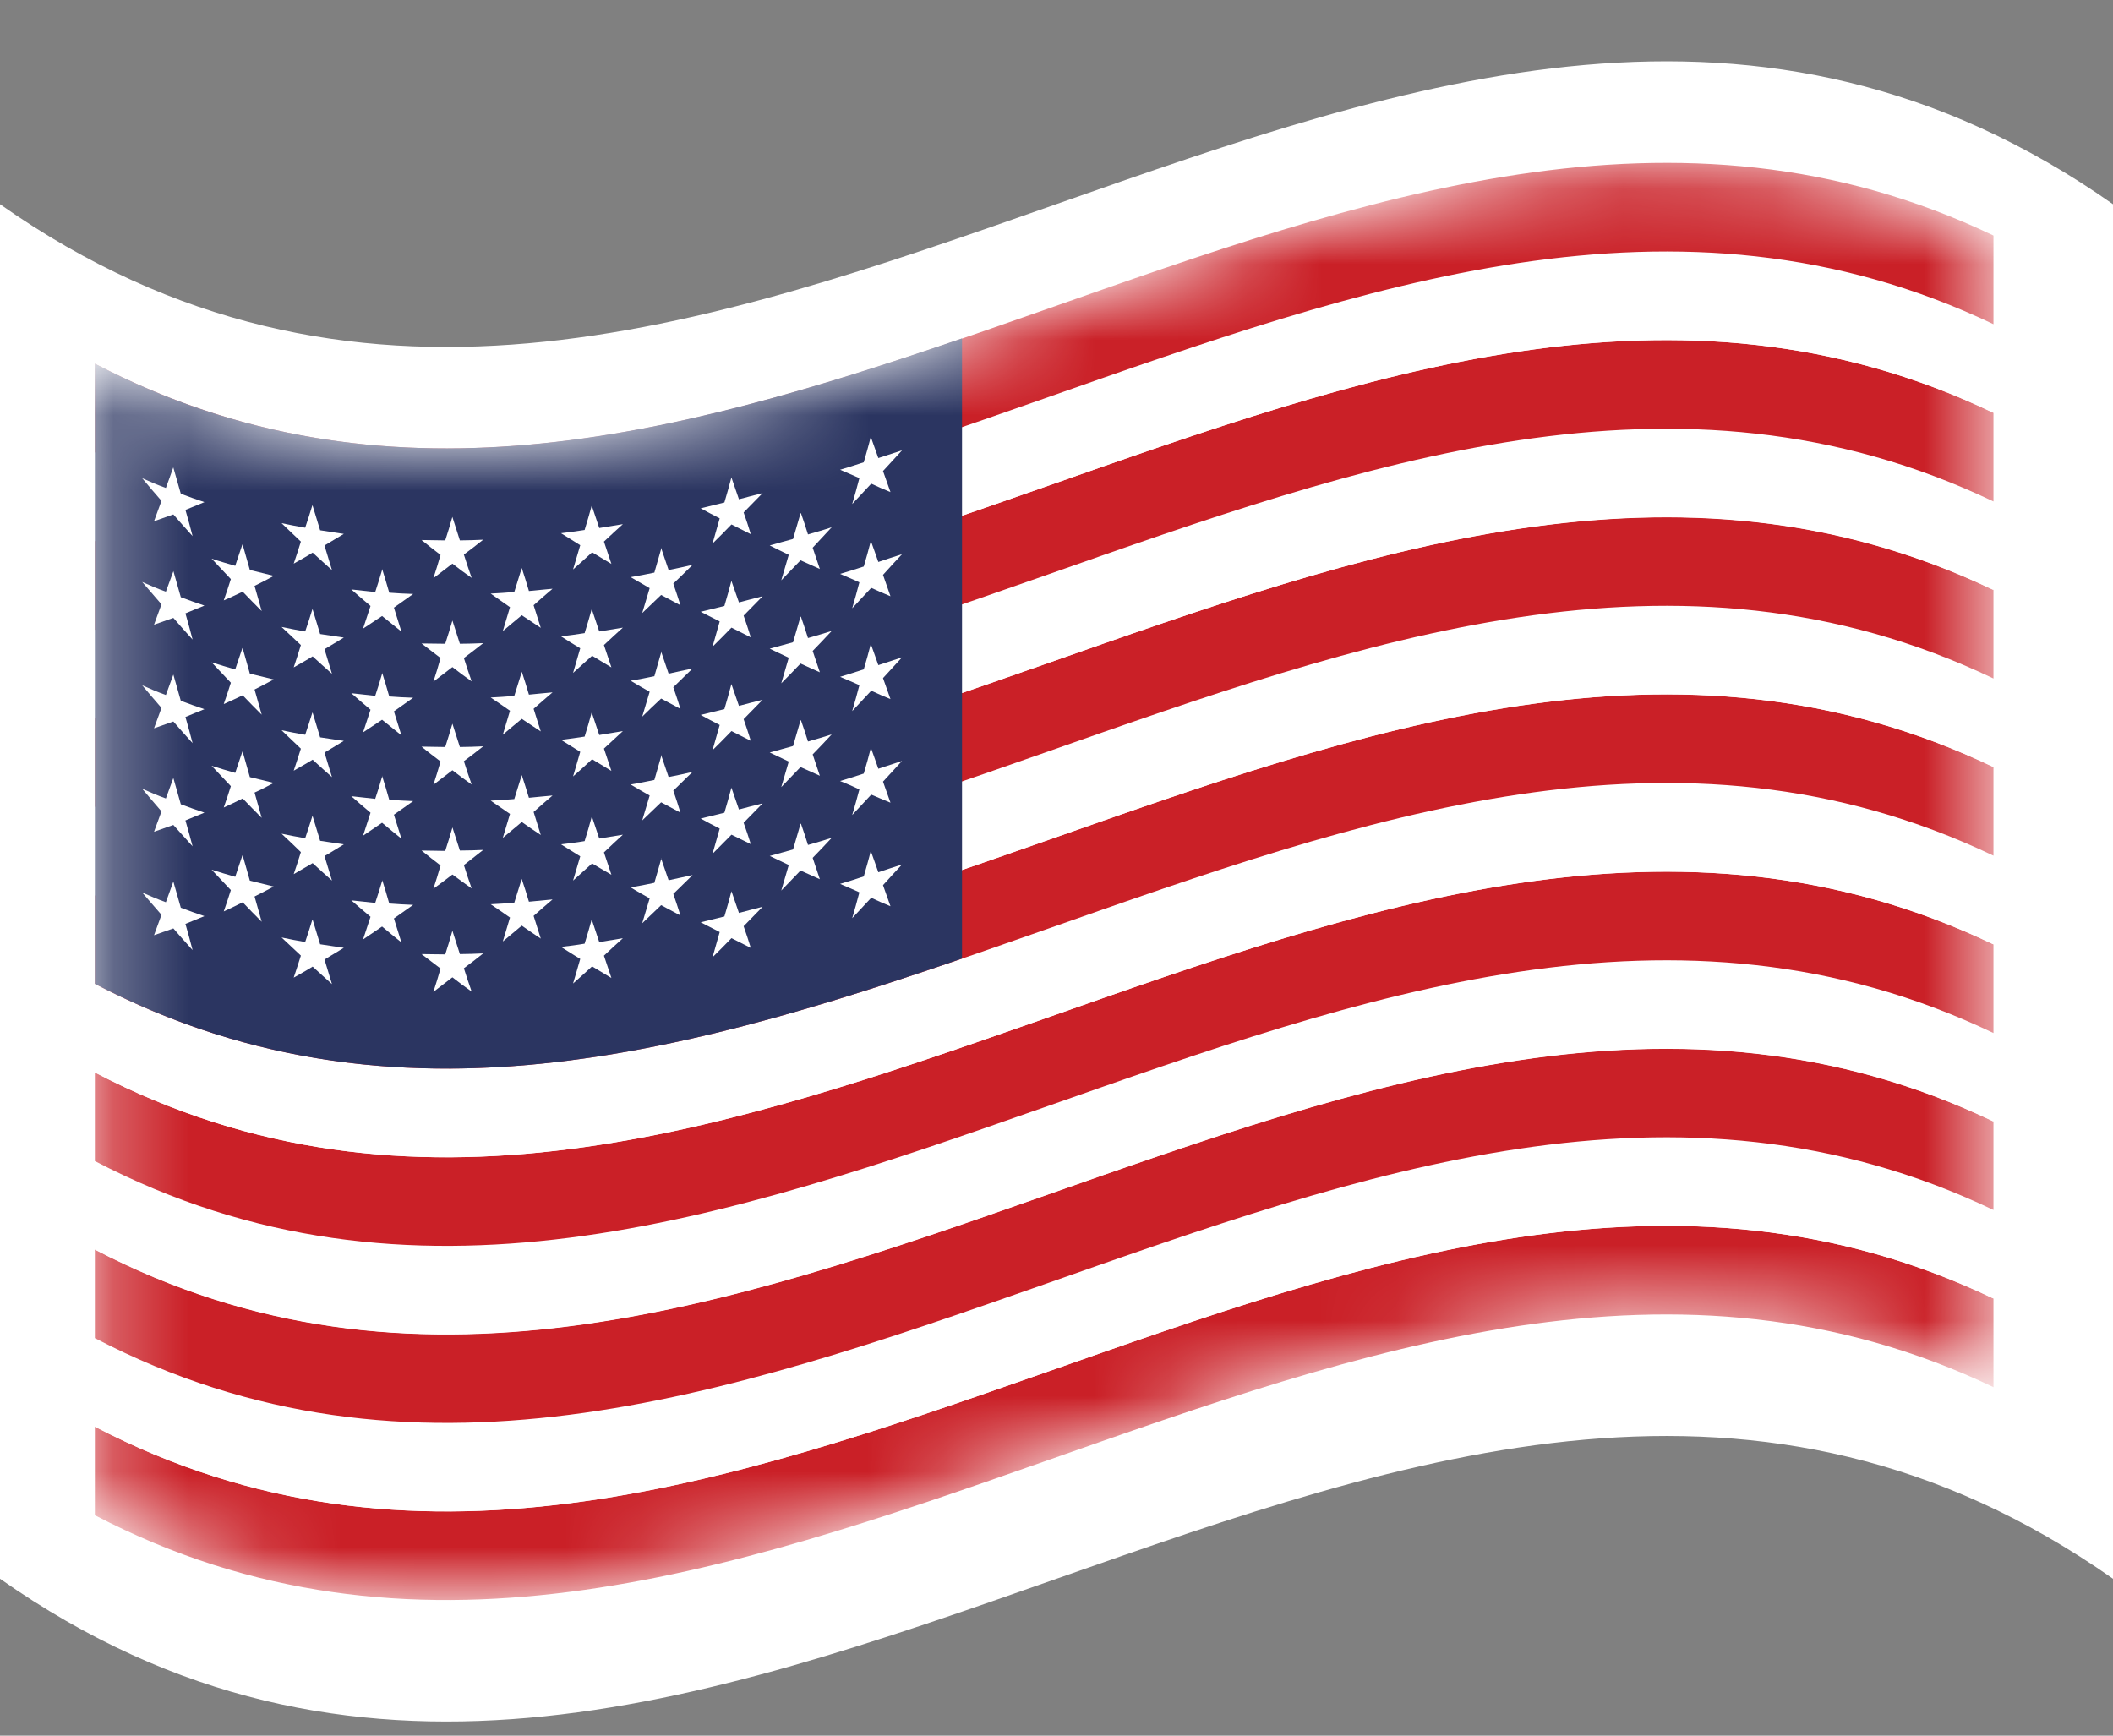
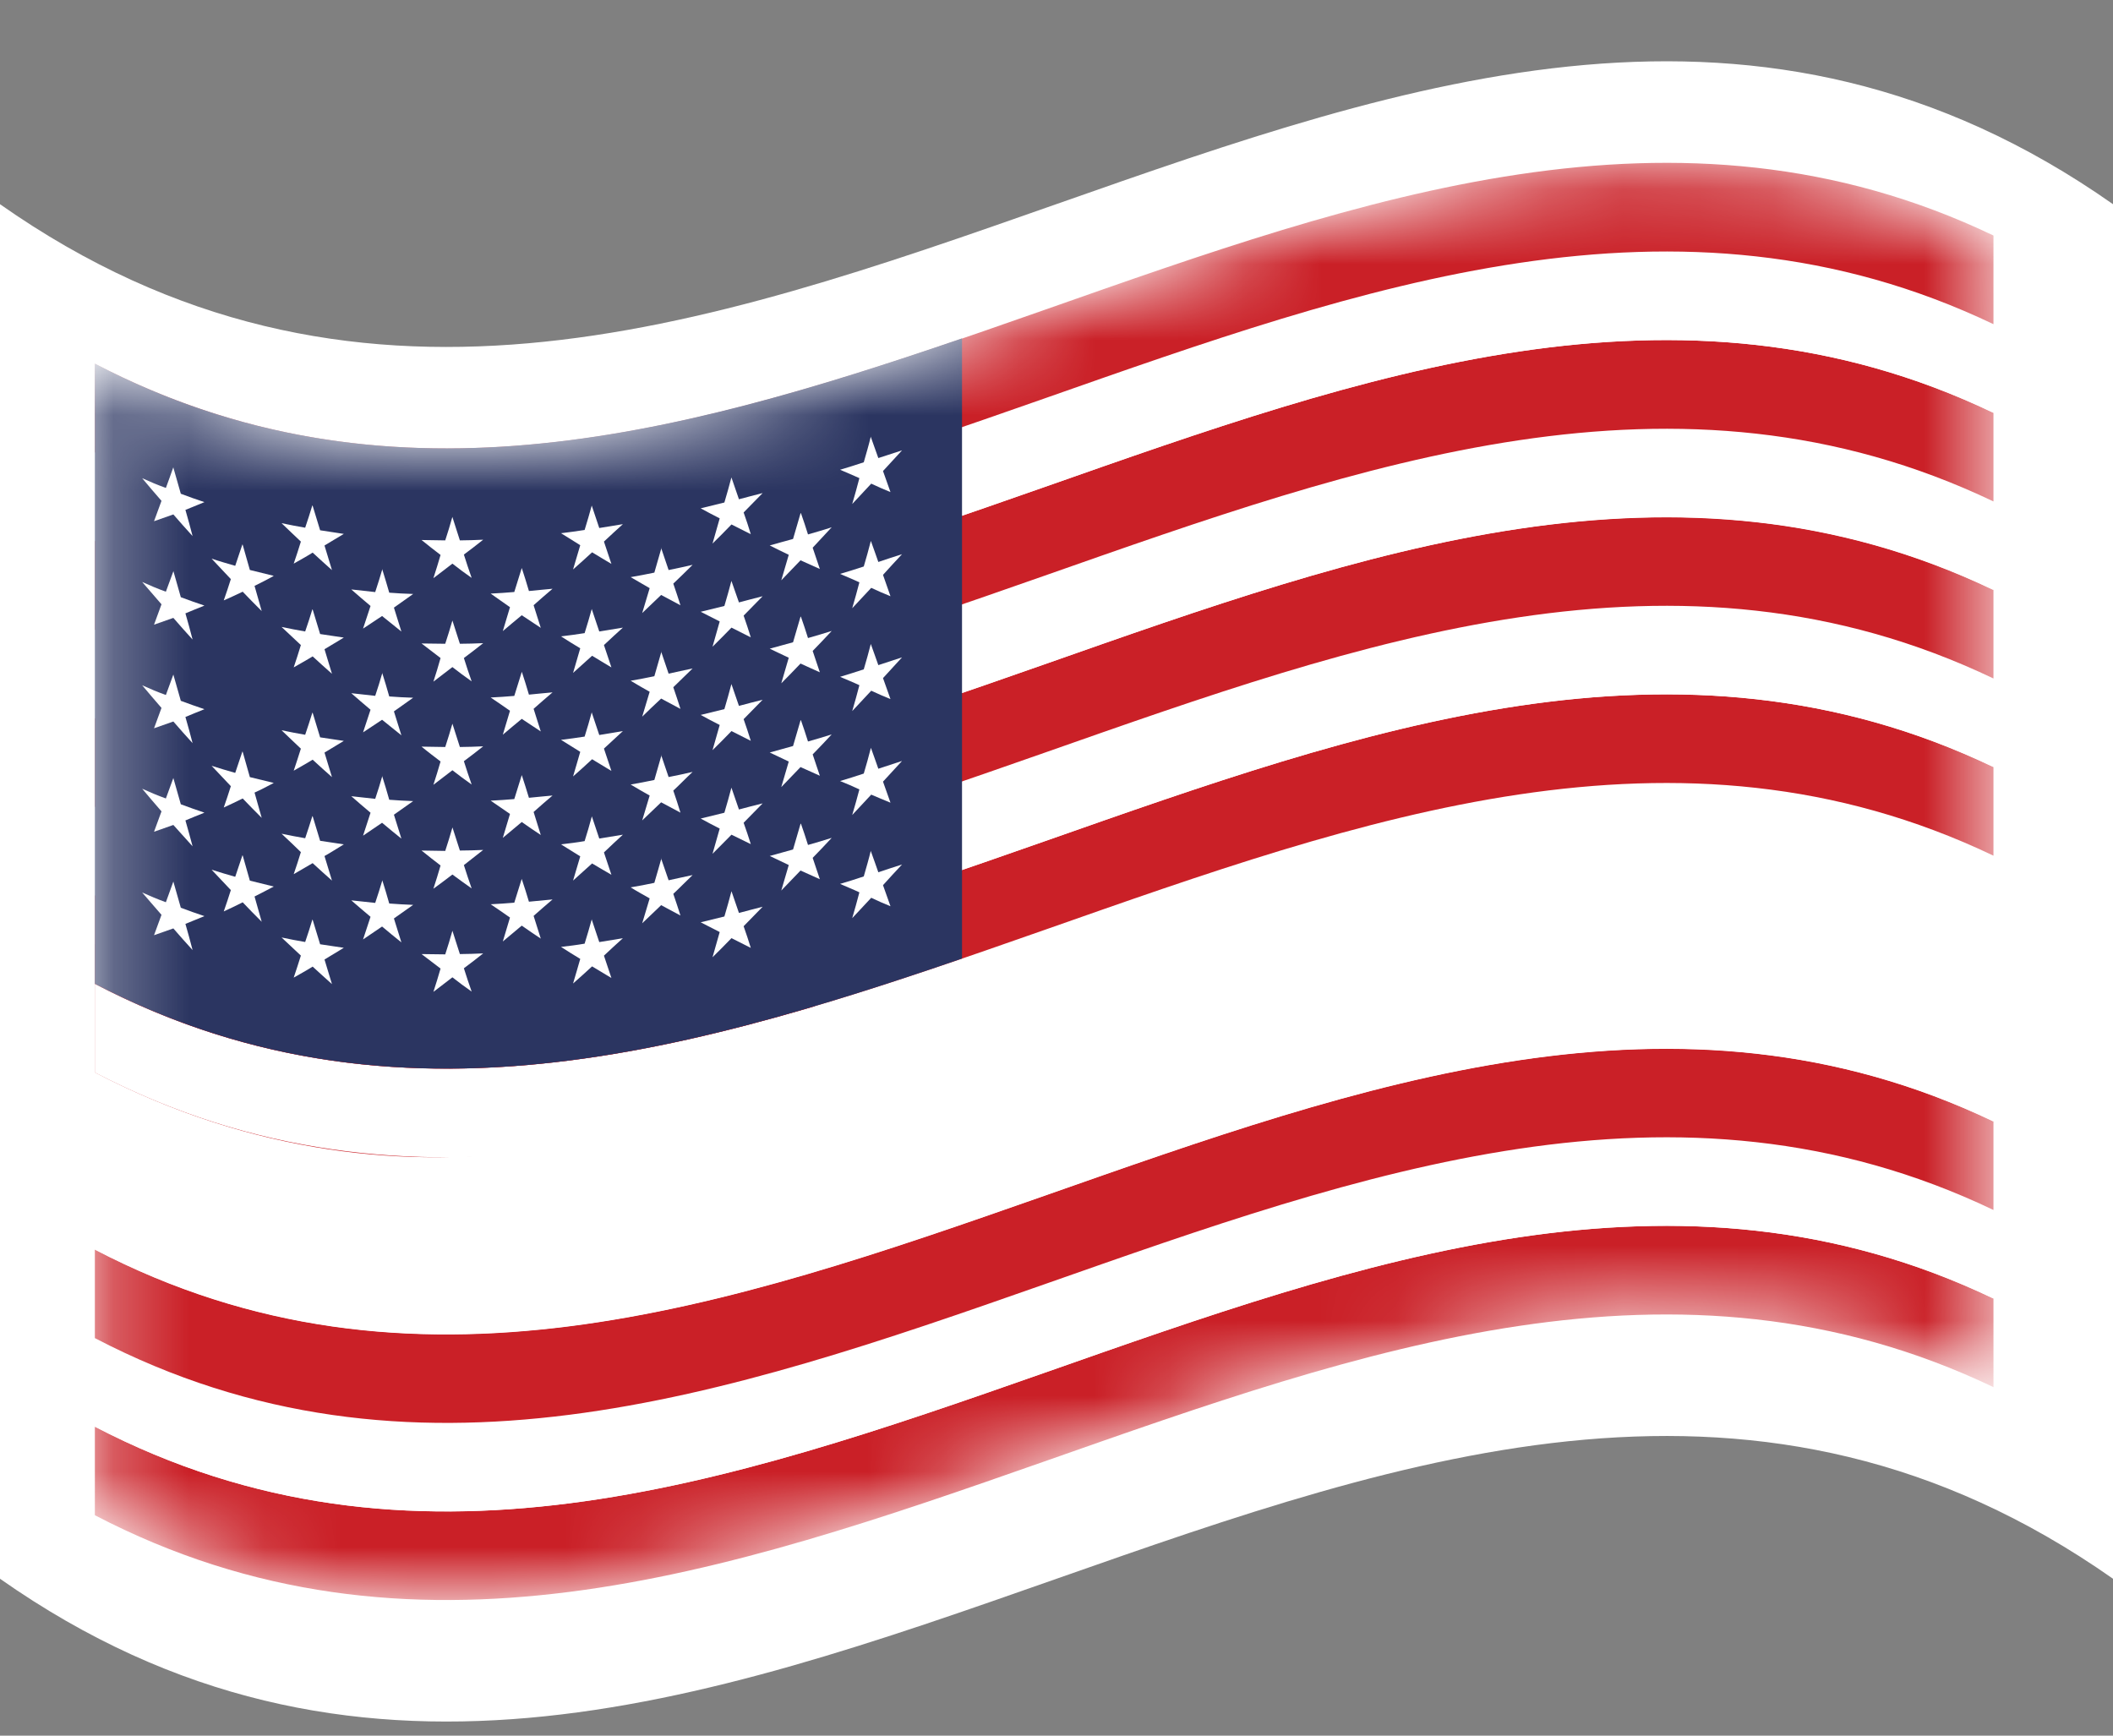
<svg xmlns="http://www.w3.org/2000/svg" width="28" height="23" viewBox="0 0 28 23" fill="none">
  <rect x="0" y="0" width="28" height="23" fill="#808080" stroke="none" />
  <g clip-path="url(#clip0_10127_18702)">
    <path d="M28 2.706C18.665 -3.853 9.335 9.261 0 2.706V20.921C9.335 27.476 18.665 14.367 28 20.921V2.706Z" fill="white" />
    <mask id="mask0_10127_18702" style="mask-type:luminance" maskUnits="userSpaceOnUse" x="1" y="2" width="26" height="20">
      <path d="M1.257 4.819C9.644 9.192 18.03 -0.887 26.416 3.121V18.383C18.03 14.374 9.644 24.453 1.257 20.08V4.819Z" fill="white" />
    </mask>
    <g mask="url(#mask0_10127_18702)">
      <path d="M1.257 20.079C9.644 24.452 18.03 14.374 26.416 18.382V17.207C18.03 13.199 9.644 23.277 1.257 18.905V20.079Z" fill="#CA2027" />
      <path d="M1.257 18.906C9.644 23.278 18.03 13.2 26.416 17.208V16.034C18.03 12.025 9.644 22.104 1.257 17.731V18.906Z" fill="white" />
      <path d="M1.257 17.732C9.644 22.105 18.03 12.026 26.416 16.034V14.86C18.03 10.851 9.644 20.93 1.257 16.557V17.732Z" fill="#CA2027" />
      <path d="M1.257 16.56C9.644 20.933 18.03 10.854 26.416 14.862V13.688C18.03 9.68 9.644 19.758 1.257 15.385V16.56Z" fill="white" />
-       <path d="M1.257 15.386C9.644 19.759 18.03 9.68 26.416 13.689V12.514C18.03 8.506 9.644 18.584 1.257 14.212V15.386Z" fill="#CA2027" />
+       <path d="M1.257 15.386V12.514C18.03 8.506 9.644 18.584 1.257 14.212V15.386Z" fill="#CA2027" />
      <path d="M1.257 14.212C9.644 18.585 18.03 8.507 26.416 12.515V11.34C18.03 7.332 9.644 17.41 1.257 13.038V14.212Z" fill="white" />
      <path d="M1.257 13.037C9.644 17.409 18.03 7.331 26.416 11.339V10.164C18.03 6.156 9.644 16.235 1.257 11.862V13.037Z" fill="#CA2027" />
      <path d="M1.257 11.863C9.644 16.235 18.03 6.157 26.416 10.165V8.991C18.03 4.982 9.644 15.061 1.257 10.688V11.863Z" fill="white" />
      <path d="M1.257 10.689C9.644 15.061 18.03 4.983 26.416 8.991V7.816C18.034 3.808 9.648 13.891 1.257 9.518V10.693V10.689Z" fill="#CA2027" />
      <path d="M1.257 9.517C9.644 13.889 18.03 3.811 26.416 7.819V6.644C18.034 2.632 9.648 12.715 1.257 8.342V9.517Z" fill="white" />
      <path d="M1.257 8.343C9.644 12.715 18.03 2.637 26.416 6.645V5.471C18.034 1.458 9.648 11.541 1.257 7.168V8.343Z" fill="#CA2027" />
      <path d="M1.257 7.167C9.644 11.54 18.03 1.462 26.416 5.47V4.295C18.034 0.287 9.648 10.365 1.257 5.993V7.167Z" fill="white" />
      <path d="M1.257 5.994C9.644 10.366 18.03 0.288 26.416 4.296V3.121C18.034 -0.887 9.648 9.192 1.257 4.819V5.994Z" fill="#CA2027" />
      <path d="M1.257 13.037C5.088 15.034 8.918 14.018 12.748 12.702V4.484C8.918 5.796 5.088 6.816 1.257 4.819V13.037Z" fill="#2B3561" />
      <path d="M2.297 6.196C2.33 6.311 2.363 6.427 2.396 6.543C2.499 6.582 2.606 6.62 2.709 6.654C2.622 6.689 2.54 6.723 2.457 6.757C2.49 6.873 2.523 6.989 2.552 7.104C2.466 7.01 2.383 6.916 2.297 6.817C2.21 6.847 2.128 6.877 2.041 6.907C2.074 6.817 2.107 6.727 2.14 6.637C2.053 6.539 1.971 6.44 1.884 6.337C1.987 6.384 2.09 6.427 2.198 6.466C2.231 6.376 2.264 6.286 2.297 6.191V6.196Z" fill="white" />
      <path d="M2.297 7.566C2.33 7.682 2.363 7.798 2.396 7.914C2.499 7.952 2.606 7.991 2.709 8.025C2.622 8.059 2.54 8.094 2.457 8.128C2.49 8.244 2.523 8.359 2.552 8.475C2.466 8.381 2.383 8.287 2.297 8.188C2.21 8.218 2.128 8.248 2.041 8.278C2.074 8.188 2.107 8.098 2.14 8.008C2.053 7.909 1.971 7.811 1.884 7.712C1.987 7.759 2.09 7.802 2.198 7.841C2.231 7.751 2.264 7.661 2.297 7.571V7.566Z" fill="white" />
      <path d="M2.297 8.939C2.33 9.055 2.363 9.171 2.396 9.287C2.499 9.325 2.606 9.364 2.709 9.398C2.622 9.432 2.54 9.467 2.457 9.501C2.49 9.617 2.523 9.733 2.552 9.848C2.466 9.754 2.383 9.66 2.297 9.561C2.21 9.591 2.128 9.621 2.041 9.651C2.074 9.561 2.107 9.471 2.14 9.381C2.053 9.282 1.971 9.184 1.884 9.081C1.987 9.128 2.09 9.171 2.198 9.21C2.231 9.12 2.264 9.029 2.297 8.939Z" fill="white" />
      <path d="M2.297 10.31C2.33 10.426 2.363 10.542 2.396 10.658C2.499 10.696 2.606 10.735 2.709 10.769C2.622 10.803 2.54 10.838 2.457 10.872C2.49 10.988 2.523 11.104 2.552 11.215C2.466 11.121 2.383 11.026 2.297 10.932C2.21 10.962 2.128 10.992 2.041 11.022C2.074 10.932 2.107 10.842 2.14 10.752C2.053 10.653 1.971 10.555 1.884 10.452C1.987 10.499 2.09 10.542 2.198 10.581C2.231 10.491 2.264 10.401 2.297 10.31Z" fill="white" />
      <path d="M2.297 11.682C2.33 11.797 2.363 11.913 2.396 12.029C2.499 12.068 2.606 12.106 2.709 12.14C2.622 12.175 2.54 12.209 2.457 12.243C2.49 12.359 2.523 12.475 2.552 12.59C2.466 12.496 2.383 12.402 2.297 12.303C2.21 12.333 2.128 12.363 2.041 12.393C2.074 12.303 2.107 12.213 2.14 12.123C2.053 12.025 1.971 11.926 1.884 11.827C1.987 11.874 2.09 11.917 2.198 11.956C2.231 11.866 2.264 11.776 2.297 11.682Z" fill="white" />
      <path d="M3.216 7.219C3.249 7.331 3.278 7.442 3.311 7.553C3.418 7.579 3.521 7.605 3.628 7.631C3.546 7.678 3.459 7.721 3.373 7.764C3.406 7.875 3.435 7.986 3.468 8.098C3.381 8.012 3.298 7.926 3.216 7.841C3.134 7.879 3.047 7.922 2.965 7.956C2.998 7.862 3.03 7.768 3.059 7.674C2.973 7.584 2.89 7.493 2.804 7.403C2.907 7.438 3.014 7.468 3.117 7.498C3.15 7.403 3.179 7.309 3.212 7.215L3.216 7.219Z" fill="white" />
-       <path d="M3.216 8.592C3.249 8.704 3.278 8.815 3.311 8.927C3.418 8.952 3.521 8.978 3.628 9.004C3.546 9.047 3.459 9.094 3.373 9.137C3.406 9.248 3.435 9.36 3.468 9.471C3.381 9.385 3.298 9.3 3.216 9.214C3.134 9.252 3.047 9.295 2.965 9.33C2.998 9.235 3.03 9.141 3.059 9.047C2.973 8.957 2.89 8.867 2.804 8.777C2.907 8.811 3.014 8.841 3.117 8.871C3.15 8.777 3.179 8.682 3.212 8.588L3.216 8.592Z" fill="white" />
      <path d="M3.216 9.963C3.249 10.075 3.278 10.186 3.311 10.298C3.418 10.323 3.521 10.349 3.628 10.375C3.546 10.418 3.459 10.465 3.373 10.503C3.406 10.615 3.435 10.726 3.468 10.838C3.381 10.752 3.298 10.666 3.216 10.581C3.134 10.623 3.047 10.662 2.965 10.701C2.998 10.606 3.03 10.512 3.059 10.418C2.973 10.328 2.89 10.238 2.804 10.148C2.907 10.182 3.014 10.212 3.117 10.242C3.15 10.148 3.179 10.053 3.212 9.959L3.216 9.963Z" fill="white" />
      <path d="M3.216 11.336C3.249 11.447 3.278 11.559 3.311 11.67C3.418 11.696 3.521 11.722 3.628 11.748C3.546 11.79 3.459 11.838 3.373 11.88C3.406 11.992 3.435 12.103 3.468 12.215C3.381 12.129 3.298 12.043 3.216 11.957C3.134 12 3.047 12.039 2.965 12.078C2.998 11.983 3.03 11.889 3.059 11.795C2.973 11.705 2.89 11.615 2.804 11.525C2.907 11.559 3.014 11.589 3.117 11.619C3.15 11.525 3.179 11.43 3.212 11.336H3.216Z" fill="white" />
      <path d="M4.143 6.702C4.176 6.813 4.209 6.92 4.242 7.027C4.345 7.045 4.452 7.057 4.556 7.075C4.469 7.126 4.387 7.177 4.3 7.229C4.333 7.336 4.366 7.447 4.399 7.555C4.312 7.477 4.226 7.4 4.143 7.323C4.061 7.375 3.974 7.422 3.892 7.469C3.925 7.37 3.958 7.276 3.987 7.177C3.904 7.096 3.818 7.019 3.731 6.933C3.834 6.954 3.941 6.976 4.044 6.993C4.077 6.894 4.11 6.796 4.139 6.697L4.143 6.702Z" fill="white" />
      <path d="M4.143 8.076C4.176 8.183 4.209 8.295 4.242 8.402C4.345 8.419 4.452 8.432 4.556 8.449C4.469 8.501 4.387 8.552 4.3 8.603C4.333 8.711 4.366 8.822 4.399 8.929C4.312 8.852 4.226 8.775 4.143 8.698C4.061 8.749 3.974 8.796 3.892 8.844C3.925 8.745 3.958 8.646 3.987 8.548C3.904 8.471 3.818 8.389 3.731 8.308C3.834 8.329 3.941 8.351 4.044 8.368C4.077 8.269 4.11 8.175 4.139 8.076H4.143Z" fill="white" />
      <path d="M4.143 9.445C4.176 9.552 4.209 9.664 4.242 9.771C4.345 9.788 4.452 9.801 4.556 9.818C4.469 9.87 4.387 9.921 4.3 9.973C4.333 10.08 4.366 10.191 4.399 10.298C4.312 10.221 4.226 10.144 4.143 10.067C4.061 10.118 3.974 10.165 3.892 10.213C3.925 10.114 3.958 10.015 3.987 9.921C3.904 9.84 3.818 9.763 3.731 9.677C3.834 9.698 3.941 9.72 4.044 9.737C4.077 9.638 4.11 9.54 4.139 9.445H4.143Z" fill="white" />
      <path d="M4.143 10.816C4.176 10.924 4.209 11.035 4.242 11.142C4.345 11.159 4.452 11.172 4.556 11.189C4.469 11.241 4.387 11.296 4.3 11.344C4.333 11.451 4.366 11.558 4.399 11.669C4.312 11.592 4.226 11.515 4.143 11.438C4.061 11.485 3.974 11.537 3.892 11.584C3.925 11.485 3.958 11.391 3.987 11.292C3.904 11.211 3.818 11.129 3.731 11.048C3.834 11.069 3.941 11.091 4.044 11.108C4.077 11.009 4.11 10.911 4.139 10.816H4.143Z" fill="white" />
      <path d="M4.143 12.188C4.176 12.295 4.209 12.406 4.242 12.513C4.345 12.53 4.452 12.543 4.556 12.56C4.469 12.612 4.387 12.663 4.3 12.715C4.333 12.822 4.366 12.933 4.399 13.041C4.312 12.963 4.226 12.886 4.143 12.809C4.061 12.861 3.974 12.908 3.892 12.955C3.925 12.856 3.958 12.758 3.987 12.663C3.904 12.586 3.818 12.505 3.731 12.423C3.834 12.445 3.941 12.466 4.044 12.483C4.077 12.385 4.11 12.286 4.139 12.188H4.143Z" fill="white" />
      <path d="M5.063 7.537C5.096 7.644 5.129 7.751 5.158 7.854C5.261 7.863 5.368 7.867 5.475 7.871C5.389 7.931 5.306 7.992 5.22 8.052C5.253 8.159 5.286 8.262 5.319 8.369C5.232 8.3 5.15 8.232 5.063 8.163C4.981 8.219 4.894 8.274 4.811 8.33C4.844 8.232 4.877 8.129 4.91 8.03C4.824 7.957 4.737 7.884 4.655 7.811C4.762 7.824 4.865 7.833 4.972 7.846C5.005 7.743 5.038 7.644 5.067 7.541L5.063 7.537Z" fill="white" />
      <path d="M5.063 8.912C5.096 9.019 5.129 9.122 5.158 9.229C5.261 9.238 5.368 9.242 5.475 9.246C5.389 9.306 5.306 9.367 5.22 9.427C5.253 9.534 5.286 9.637 5.319 9.744C5.232 9.675 5.15 9.607 5.063 9.538C4.981 9.594 4.894 9.649 4.811 9.705C4.844 9.607 4.877 9.504 4.91 9.405C4.824 9.332 4.737 9.259 4.655 9.186C4.762 9.199 4.865 9.208 4.972 9.221C5.005 9.122 5.038 9.019 5.067 8.916L5.063 8.912Z" fill="white" />
      <path d="M5.063 10.281C5.096 10.388 5.129 10.491 5.158 10.598C5.261 10.607 5.368 10.611 5.475 10.616C5.389 10.676 5.306 10.736 5.22 10.796C5.253 10.903 5.286 11.006 5.319 11.113C5.232 11.044 5.15 10.976 5.063 10.903C4.981 10.959 4.894 11.019 4.811 11.074C4.844 10.976 4.877 10.873 4.91 10.77C4.824 10.697 4.737 10.624 4.655 10.551C4.762 10.564 4.865 10.573 4.972 10.586C5.005 10.487 5.038 10.384 5.067 10.281H5.063Z" fill="white" />
      <path d="M5.063 11.656C5.096 11.763 5.129 11.866 5.158 11.973C5.261 11.982 5.368 11.986 5.475 11.991C5.389 12.051 5.306 12.111 5.22 12.171C5.253 12.278 5.286 12.381 5.319 12.488C5.232 12.419 5.15 12.351 5.063 12.278C4.981 12.334 4.894 12.394 4.811 12.449C4.844 12.351 4.877 12.248 4.91 12.149C4.824 12.076 4.737 12.004 4.655 11.931C4.762 11.944 4.865 11.952 4.972 11.965C5.005 11.866 5.038 11.763 5.067 11.665L5.063 11.656Z" fill="white" />
      <path d="M5.995 6.852C6.028 6.955 6.061 7.058 6.094 7.161C6.197 7.161 6.3 7.156 6.403 7.152C6.316 7.221 6.234 7.285 6.147 7.349C6.18 7.452 6.213 7.555 6.25 7.658C6.164 7.598 6.077 7.534 5.995 7.469C5.912 7.534 5.826 7.598 5.743 7.662C5.776 7.559 5.809 7.456 5.838 7.354C5.755 7.289 5.669 7.225 5.586 7.156C5.689 7.156 5.793 7.161 5.9 7.161C5.933 7.058 5.966 6.955 5.995 6.848V6.852Z" fill="white" />
      <path d="M5.995 8.223C6.028 8.326 6.061 8.428 6.094 8.531C6.197 8.531 6.3 8.527 6.403 8.523C6.316 8.591 6.234 8.656 6.147 8.72C6.18 8.823 6.213 8.926 6.25 9.029C6.164 8.969 6.077 8.904 5.995 8.84C5.912 8.904 5.826 8.969 5.743 9.033C5.776 8.93 5.809 8.827 5.838 8.72C5.755 8.656 5.669 8.591 5.586 8.527C5.689 8.527 5.793 8.531 5.9 8.531C5.933 8.428 5.966 8.326 5.995 8.223Z" fill="white" />
      <path d="M5.995 9.59C6.028 9.693 6.061 9.796 6.094 9.899C6.197 9.899 6.3 9.894 6.403 9.89C6.316 9.959 6.234 10.023 6.147 10.087C6.18 10.19 6.213 10.293 6.25 10.396C6.164 10.336 6.077 10.271 5.995 10.207C5.912 10.271 5.826 10.336 5.743 10.4C5.776 10.297 5.809 10.194 5.838 10.091C5.755 10.027 5.669 9.963 5.586 9.894C5.689 9.894 5.793 9.899 5.9 9.899C5.933 9.796 5.966 9.693 5.995 9.59Z" fill="white" />
      <path d="M5.995 10.963C6.028 11.066 6.061 11.169 6.094 11.271C6.197 11.271 6.3 11.267 6.403 11.263C6.316 11.332 6.234 11.396 6.147 11.464C6.18 11.567 6.213 11.67 6.25 11.773C6.164 11.713 6.077 11.649 5.995 11.589C5.912 11.653 5.826 11.717 5.743 11.777C5.776 11.675 5.809 11.572 5.838 11.469C5.755 11.404 5.669 11.34 5.586 11.271C5.689 11.271 5.793 11.276 5.9 11.276C5.933 11.173 5.966 11.07 5.995 10.967V10.963Z" fill="white" />
      <path d="M5.995 12.334C6.028 12.437 6.061 12.54 6.094 12.643C6.197 12.643 6.3 12.638 6.403 12.634C6.316 12.703 6.234 12.767 6.147 12.831C6.18 12.934 6.213 13.037 6.25 13.14C6.164 13.08 6.077 13.016 5.995 12.951C5.912 13.016 5.826 13.08 5.743 13.144C5.776 13.041 5.809 12.938 5.838 12.835C5.755 12.771 5.669 12.707 5.586 12.643C5.689 12.643 5.793 12.647 5.9 12.647C5.933 12.544 5.966 12.441 5.995 12.334Z" fill="white" />
      <path d="M6.914 7.527C6.947 7.63 6.98 7.729 7.009 7.832C7.112 7.823 7.219 7.81 7.322 7.802C7.236 7.875 7.153 7.947 7.071 8.02C7.104 8.119 7.133 8.222 7.166 8.32C7.083 8.265 6.997 8.209 6.914 8.153C6.828 8.222 6.745 8.295 6.663 8.363C6.696 8.256 6.725 8.153 6.758 8.046C6.675 7.986 6.589 7.93 6.502 7.866C6.605 7.862 6.712 7.853 6.815 7.845C6.848 7.737 6.881 7.63 6.914 7.527Z" fill="white" />
      <path d="M6.914 8.9C6.947 9.003 6.98 9.102 7.009 9.205C7.112 9.196 7.219 9.183 7.322 9.175C7.236 9.248 7.153 9.32 7.071 9.393C7.104 9.492 7.133 9.595 7.166 9.693C7.083 9.638 6.997 9.582 6.914 9.526C6.828 9.595 6.745 9.668 6.663 9.736C6.696 9.629 6.725 9.526 6.758 9.419C6.675 9.359 6.589 9.303 6.502 9.243C6.605 9.239 6.712 9.23 6.815 9.222C6.848 9.115 6.881 9.012 6.914 8.905V8.9Z" fill="white" />
      <path d="M6.914 10.271C6.947 10.374 6.98 10.473 7.009 10.572C7.112 10.563 7.219 10.55 7.322 10.542C7.236 10.614 7.153 10.687 7.071 10.76C7.104 10.863 7.133 10.962 7.166 11.065C7.083 11.009 6.997 10.953 6.914 10.893C6.828 10.966 6.745 11.034 6.663 11.103C6.696 10.996 6.725 10.893 6.758 10.786C6.675 10.73 6.589 10.67 6.502 10.61C6.605 10.606 6.712 10.597 6.815 10.589C6.848 10.482 6.881 10.379 6.914 10.271Z" fill="white" />
      <path d="M6.914 11.649C6.947 11.747 6.98 11.85 7.009 11.949C7.112 11.94 7.219 11.928 7.322 11.919C7.236 11.992 7.153 12.065 7.071 12.137C7.104 12.236 7.133 12.339 7.166 12.438C7.083 12.382 6.997 12.326 6.914 12.266C6.828 12.339 6.745 12.408 6.663 12.476C6.696 12.369 6.725 12.266 6.758 12.159C6.675 12.099 6.589 12.043 6.502 11.983C6.605 11.979 6.712 11.97 6.815 11.962C6.848 11.855 6.881 11.752 6.914 11.645V11.649Z" fill="white" />
      <path d="M7.842 6.702C7.875 6.8 7.908 6.899 7.941 6.997C8.044 6.98 8.147 6.963 8.254 6.946C8.168 7.023 8.085 7.1 8.003 7.177C8.036 7.276 8.069 7.375 8.102 7.473C8.015 7.422 7.932 7.37 7.846 7.319C7.763 7.396 7.677 7.473 7.594 7.546C7.627 7.439 7.656 7.332 7.689 7.225C7.603 7.173 7.52 7.117 7.434 7.066C7.537 7.053 7.644 7.04 7.747 7.023C7.78 6.916 7.813 6.804 7.842 6.697V6.702Z" fill="white" />
      <path d="M7.842 8.073C7.875 8.171 7.908 8.27 7.941 8.368C8.044 8.351 8.147 8.334 8.254 8.317C8.168 8.394 8.085 8.471 8.003 8.548C8.036 8.647 8.069 8.746 8.102 8.844C8.015 8.793 7.932 8.741 7.846 8.69C7.763 8.767 7.677 8.84 7.594 8.917C7.627 8.81 7.656 8.699 7.689 8.591C7.603 8.54 7.52 8.488 7.434 8.433C7.537 8.42 7.644 8.407 7.747 8.39C7.78 8.283 7.813 8.176 7.842 8.068V8.073Z" fill="white" />
      <path d="M7.842 9.444C7.875 9.543 7.908 9.641 7.941 9.74C8.044 9.723 8.147 9.706 8.254 9.688C8.168 9.766 8.085 9.843 8.003 9.92C8.036 10.019 8.069 10.117 8.102 10.216C8.015 10.164 7.932 10.113 7.846 10.061C7.763 10.139 7.677 10.216 7.594 10.289C7.627 10.181 7.656 10.074 7.689 9.963C7.603 9.911 7.52 9.856 7.434 9.804C7.537 9.791 7.644 9.778 7.747 9.761C7.78 9.654 7.813 9.547 7.842 9.436V9.444Z" fill="white" />
      <path d="M7.842 10.816C7.875 10.915 7.908 11.014 7.941 11.112C8.044 11.095 8.147 11.078 8.254 11.061C8.168 11.138 8.085 11.219 8.003 11.296C8.036 11.395 8.069 11.494 8.102 11.592C8.015 11.541 7.932 11.494 7.846 11.442C7.763 11.519 7.677 11.592 7.594 11.669C7.627 11.562 7.656 11.455 7.689 11.348C7.603 11.296 7.52 11.241 7.434 11.189C7.537 11.177 7.644 11.164 7.747 11.146C7.78 11.039 7.813 10.932 7.842 10.821V10.816Z" fill="white" />
      <path d="M7.842 12.188C7.875 12.287 7.908 12.386 7.941 12.484C8.044 12.467 8.147 12.45 8.254 12.433C8.168 12.51 8.085 12.587 8.003 12.664C8.036 12.763 8.069 12.861 8.102 12.96C8.015 12.908 7.932 12.857 7.846 12.806C7.763 12.883 7.677 12.96 7.594 13.033C7.627 12.926 7.656 12.818 7.689 12.707C7.603 12.655 7.52 12.604 7.434 12.548C7.537 12.536 7.644 12.523 7.747 12.505C7.78 12.398 7.813 12.287 7.842 12.18V12.188Z" fill="white" />
      <path d="M8.761 7.262C8.794 7.361 8.827 7.455 8.86 7.554C8.964 7.532 9.071 7.511 9.178 7.485C9.091 7.571 9.009 7.652 8.922 7.734C8.955 7.832 8.988 7.927 9.017 8.021C8.931 7.974 8.848 7.931 8.761 7.884C8.675 7.965 8.592 8.047 8.51 8.124C8.543 8.017 8.576 7.905 8.609 7.794C8.526 7.747 8.44 7.695 8.357 7.648C8.46 7.631 8.568 7.609 8.671 7.588C8.704 7.476 8.733 7.369 8.766 7.258L8.761 7.262Z" fill="white" />
      <path d="M8.761 8.635C8.794 8.734 8.827 8.828 8.86 8.927C8.964 8.905 9.071 8.88 9.178 8.858C9.091 8.94 9.009 9.025 8.922 9.107C8.955 9.205 8.988 9.3 9.017 9.394C8.931 9.347 8.848 9.304 8.761 9.257C8.675 9.338 8.592 9.415 8.51 9.497C8.543 9.39 8.576 9.278 8.609 9.167C8.526 9.12 8.44 9.072 8.357 9.021C8.46 9.004 8.568 8.982 8.671 8.961C8.704 8.849 8.733 8.742 8.766 8.631L8.761 8.635Z" fill="white" />
      <path d="M8.761 10.006C8.794 10.104 8.827 10.199 8.86 10.297C8.964 10.276 9.071 10.255 9.178 10.229C9.091 10.31 9.009 10.396 8.922 10.477C8.955 10.576 8.988 10.67 9.017 10.769C8.931 10.722 8.848 10.679 8.761 10.632C8.675 10.713 8.592 10.795 8.51 10.872C8.543 10.76 8.576 10.653 8.609 10.542C8.526 10.495 8.44 10.447 8.357 10.396C8.46 10.379 8.568 10.357 8.671 10.336C8.704 10.225 8.733 10.117 8.766 10.006H8.761Z" fill="white" />
      <path d="M8.761 11.378C8.794 11.476 8.827 11.571 8.86 11.665C8.964 11.643 9.071 11.618 9.178 11.596C9.091 11.678 9.009 11.764 8.922 11.845C8.955 11.944 8.988 12.038 9.017 12.132C8.931 12.085 8.848 12.042 8.761 11.995C8.675 12.076 8.592 12.158 8.51 12.235C8.543 12.128 8.576 12.017 8.609 11.905C8.526 11.858 8.44 11.811 8.357 11.759C8.46 11.742 8.568 11.721 8.671 11.699C8.704 11.592 8.733 11.481 8.766 11.369L8.761 11.378Z" fill="white" />
      <path d="M9.693 6.329C9.726 6.423 9.759 6.521 9.792 6.616C9.895 6.59 9.998 6.56 10.106 6.534C10.023 6.62 9.937 6.706 9.854 6.791C9.887 6.886 9.92 6.98 9.949 7.079C9.862 7.036 9.78 6.993 9.693 6.95C9.611 7.036 9.524 7.122 9.442 7.203C9.475 7.092 9.504 6.98 9.537 6.869C9.454 6.826 9.368 6.783 9.285 6.736C9.388 6.71 9.495 6.684 9.599 6.659C9.632 6.547 9.664 6.436 9.693 6.324V6.329Z" fill="white" />
      <path d="M9.693 7.7C9.726 7.794 9.759 7.888 9.792 7.983C9.895 7.957 9.998 7.927 10.106 7.901C10.023 7.987 9.937 8.073 9.854 8.158C9.887 8.253 9.92 8.351 9.949 8.446C9.862 8.403 9.78 8.36 9.693 8.317C9.611 8.403 9.524 8.488 9.442 8.57C9.475 8.458 9.504 8.347 9.537 8.235C9.454 8.193 9.368 8.15 9.285 8.107C9.388 8.081 9.495 8.055 9.599 8.03C9.632 7.918 9.664 7.807 9.693 7.695V7.7Z" fill="white" />
      <path d="M9.693 9.067C9.726 9.161 9.759 9.255 9.792 9.354C9.895 9.328 9.998 9.298 10.106 9.273C10.023 9.358 9.937 9.444 9.854 9.53C9.887 9.624 9.92 9.723 9.949 9.817C9.862 9.774 9.78 9.731 9.693 9.688C9.611 9.774 9.524 9.86 9.442 9.941C9.475 9.83 9.504 9.718 9.537 9.607C9.454 9.564 9.368 9.521 9.285 9.474C9.388 9.448 9.495 9.423 9.599 9.397C9.632 9.285 9.664 9.174 9.693 9.062V9.067Z" fill="white" />
      <path d="M9.693 10.44C9.726 10.534 9.759 10.629 9.792 10.727C9.895 10.701 9.998 10.671 10.106 10.646C10.023 10.731 9.937 10.817 9.854 10.903C9.887 10.997 9.92 11.091 9.949 11.186C9.862 11.143 9.78 11.104 9.693 11.061C9.611 11.147 9.524 11.229 9.442 11.314C9.475 11.203 9.504 11.091 9.537 10.98C9.454 10.937 9.368 10.894 9.285 10.847C9.388 10.821 9.495 10.796 9.599 10.77C9.632 10.659 9.664 10.547 9.693 10.435V10.44Z" fill="white" />
      <path d="M9.693 11.81C9.726 11.905 9.759 12.004 9.792 12.098C9.895 12.072 9.998 12.042 10.106 12.016C10.023 12.102 9.937 12.188 9.854 12.274C9.887 12.368 9.92 12.466 9.949 12.561C9.862 12.518 9.78 12.475 9.693 12.432C9.611 12.518 9.524 12.604 9.442 12.685C9.475 12.574 9.504 12.462 9.537 12.351C9.454 12.308 9.368 12.265 9.285 12.222C9.388 12.196 9.495 12.171 9.599 12.145C9.632 12.034 9.664 11.922 9.693 11.81Z" fill="white" />
      <path d="M10.613 6.799C10.646 6.893 10.678 6.987 10.707 7.082C10.81 7.052 10.918 7.022 11.021 6.987C10.938 7.077 10.852 7.168 10.769 7.258C10.802 7.352 10.831 7.446 10.864 7.54C10.777 7.502 10.695 7.463 10.608 7.425C10.522 7.515 10.439 7.6 10.353 7.69C10.386 7.579 10.419 7.468 10.452 7.352C10.369 7.313 10.283 7.27 10.2 7.228C10.303 7.197 10.406 7.172 10.509 7.142C10.542 7.03 10.575 6.915 10.608 6.803L10.613 6.799Z" fill="white" />
      <path d="M10.613 8.172C10.646 8.266 10.678 8.361 10.707 8.455C10.81 8.425 10.918 8.395 11.021 8.361C10.938 8.451 10.852 8.541 10.769 8.626C10.802 8.721 10.831 8.815 10.864 8.909C10.777 8.871 10.695 8.832 10.608 8.793C10.522 8.883 10.439 8.969 10.353 9.055C10.386 8.944 10.419 8.832 10.452 8.716C10.369 8.678 10.283 8.635 10.2 8.596C10.303 8.566 10.406 8.541 10.509 8.511C10.542 8.399 10.575 8.283 10.608 8.172H10.613Z" fill="white" />
      <path d="M10.613 9.543C10.646 9.637 10.678 9.732 10.707 9.826C10.81 9.796 10.918 9.766 11.021 9.732C10.938 9.822 10.852 9.912 10.769 9.997C10.802 10.092 10.831 10.186 10.864 10.28C10.777 10.242 10.695 10.203 10.608 10.165C10.522 10.255 10.439 10.34 10.353 10.43C10.386 10.319 10.419 10.203 10.452 10.092C10.369 10.053 10.283 10.01 10.2 9.972C10.303 9.942 10.406 9.916 10.509 9.886C10.542 9.774 10.575 9.659 10.608 9.547L10.613 9.543Z" fill="white" />
      <path d="M10.613 10.914C10.646 11.008 10.678 11.103 10.707 11.197C10.81 11.167 10.918 11.137 11.021 11.103C10.938 11.193 10.852 11.283 10.769 11.368C10.802 11.463 10.831 11.557 10.864 11.651C10.777 11.613 10.695 11.574 10.608 11.536C10.522 11.626 10.439 11.711 10.353 11.801C10.386 11.69 10.419 11.579 10.452 11.463C10.369 11.424 10.283 11.381 10.2 11.343C10.303 11.313 10.406 11.287 10.509 11.257C10.542 11.146 10.575 11.034 10.608 10.918L10.613 10.914Z" fill="white" />
      <path d="M11.54 5.792C11.573 5.886 11.607 5.98 11.639 6.07C11.742 6.036 11.846 6.002 11.953 5.968C11.87 6.058 11.784 6.152 11.701 6.242C11.734 6.336 11.767 6.426 11.8 6.521C11.714 6.486 11.627 6.448 11.545 6.409C11.462 6.499 11.376 6.589 11.293 6.679C11.326 6.563 11.359 6.452 11.388 6.336C11.306 6.298 11.219 6.263 11.132 6.225C11.235 6.195 11.343 6.16 11.446 6.126C11.479 6.01 11.512 5.899 11.54 5.783V5.792Z" fill="white" />
      <path d="M11.54 7.168C11.573 7.262 11.607 7.352 11.639 7.447C11.742 7.412 11.846 7.378 11.953 7.344C11.87 7.434 11.784 7.524 11.701 7.618C11.734 7.712 11.767 7.807 11.8 7.901C11.714 7.867 11.627 7.828 11.545 7.79C11.462 7.88 11.376 7.97 11.293 8.06C11.326 7.944 11.359 7.832 11.388 7.717C11.306 7.678 11.219 7.644 11.132 7.605C11.235 7.575 11.343 7.541 11.446 7.507C11.479 7.395 11.512 7.279 11.54 7.168Z" fill="white" />
      <path d="M11.54 8.536C11.573 8.63 11.607 8.72 11.639 8.814C11.742 8.78 11.846 8.746 11.953 8.711C11.87 8.801 11.784 8.896 11.701 8.986C11.734 9.08 11.767 9.174 11.8 9.264C11.714 9.23 11.627 9.191 11.545 9.153C11.462 9.243 11.376 9.333 11.293 9.423C11.326 9.307 11.359 9.196 11.388 9.08C11.306 9.041 11.219 9.007 11.132 8.969C11.235 8.938 11.343 8.904 11.446 8.87C11.479 8.758 11.512 8.643 11.54 8.531V8.536Z" fill="white" />
      <path d="M11.54 9.908C11.573 10.002 11.607 10.092 11.639 10.187C11.742 10.153 11.846 10.118 11.953 10.084C11.87 10.174 11.784 10.268 11.701 10.358C11.734 10.453 11.767 10.543 11.8 10.637C11.714 10.603 11.627 10.564 11.545 10.53C11.462 10.62 11.376 10.71 11.293 10.8C11.326 10.688 11.359 10.573 11.388 10.461C11.306 10.423 11.219 10.384 11.132 10.35C11.235 10.32 11.343 10.285 11.446 10.251C11.479 10.14 11.512 10.024 11.54 9.912V9.908Z" fill="white" />
      <path d="M11.54 11.28C11.573 11.374 11.607 11.464 11.639 11.559C11.742 11.524 11.846 11.49 11.953 11.456C11.87 11.546 11.784 11.636 11.701 11.73C11.734 11.825 11.767 11.919 11.8 12.009C11.714 11.975 11.627 11.936 11.545 11.897C11.462 11.987 11.376 12.077 11.293 12.167C11.326 12.052 11.359 11.94 11.388 11.825C11.306 11.786 11.219 11.752 11.132 11.713C11.235 11.683 11.343 11.649 11.446 11.614C11.479 11.499 11.512 11.387 11.54 11.271V11.28Z" fill="white" />
    </g>
  </g>
  <defs>
    <clipPath id="clip0_10127_18702">
      <rect width="28" height="22" fill="white" transform="translate(0 0.811)" />
    </clipPath>
  </defs>
</svg>